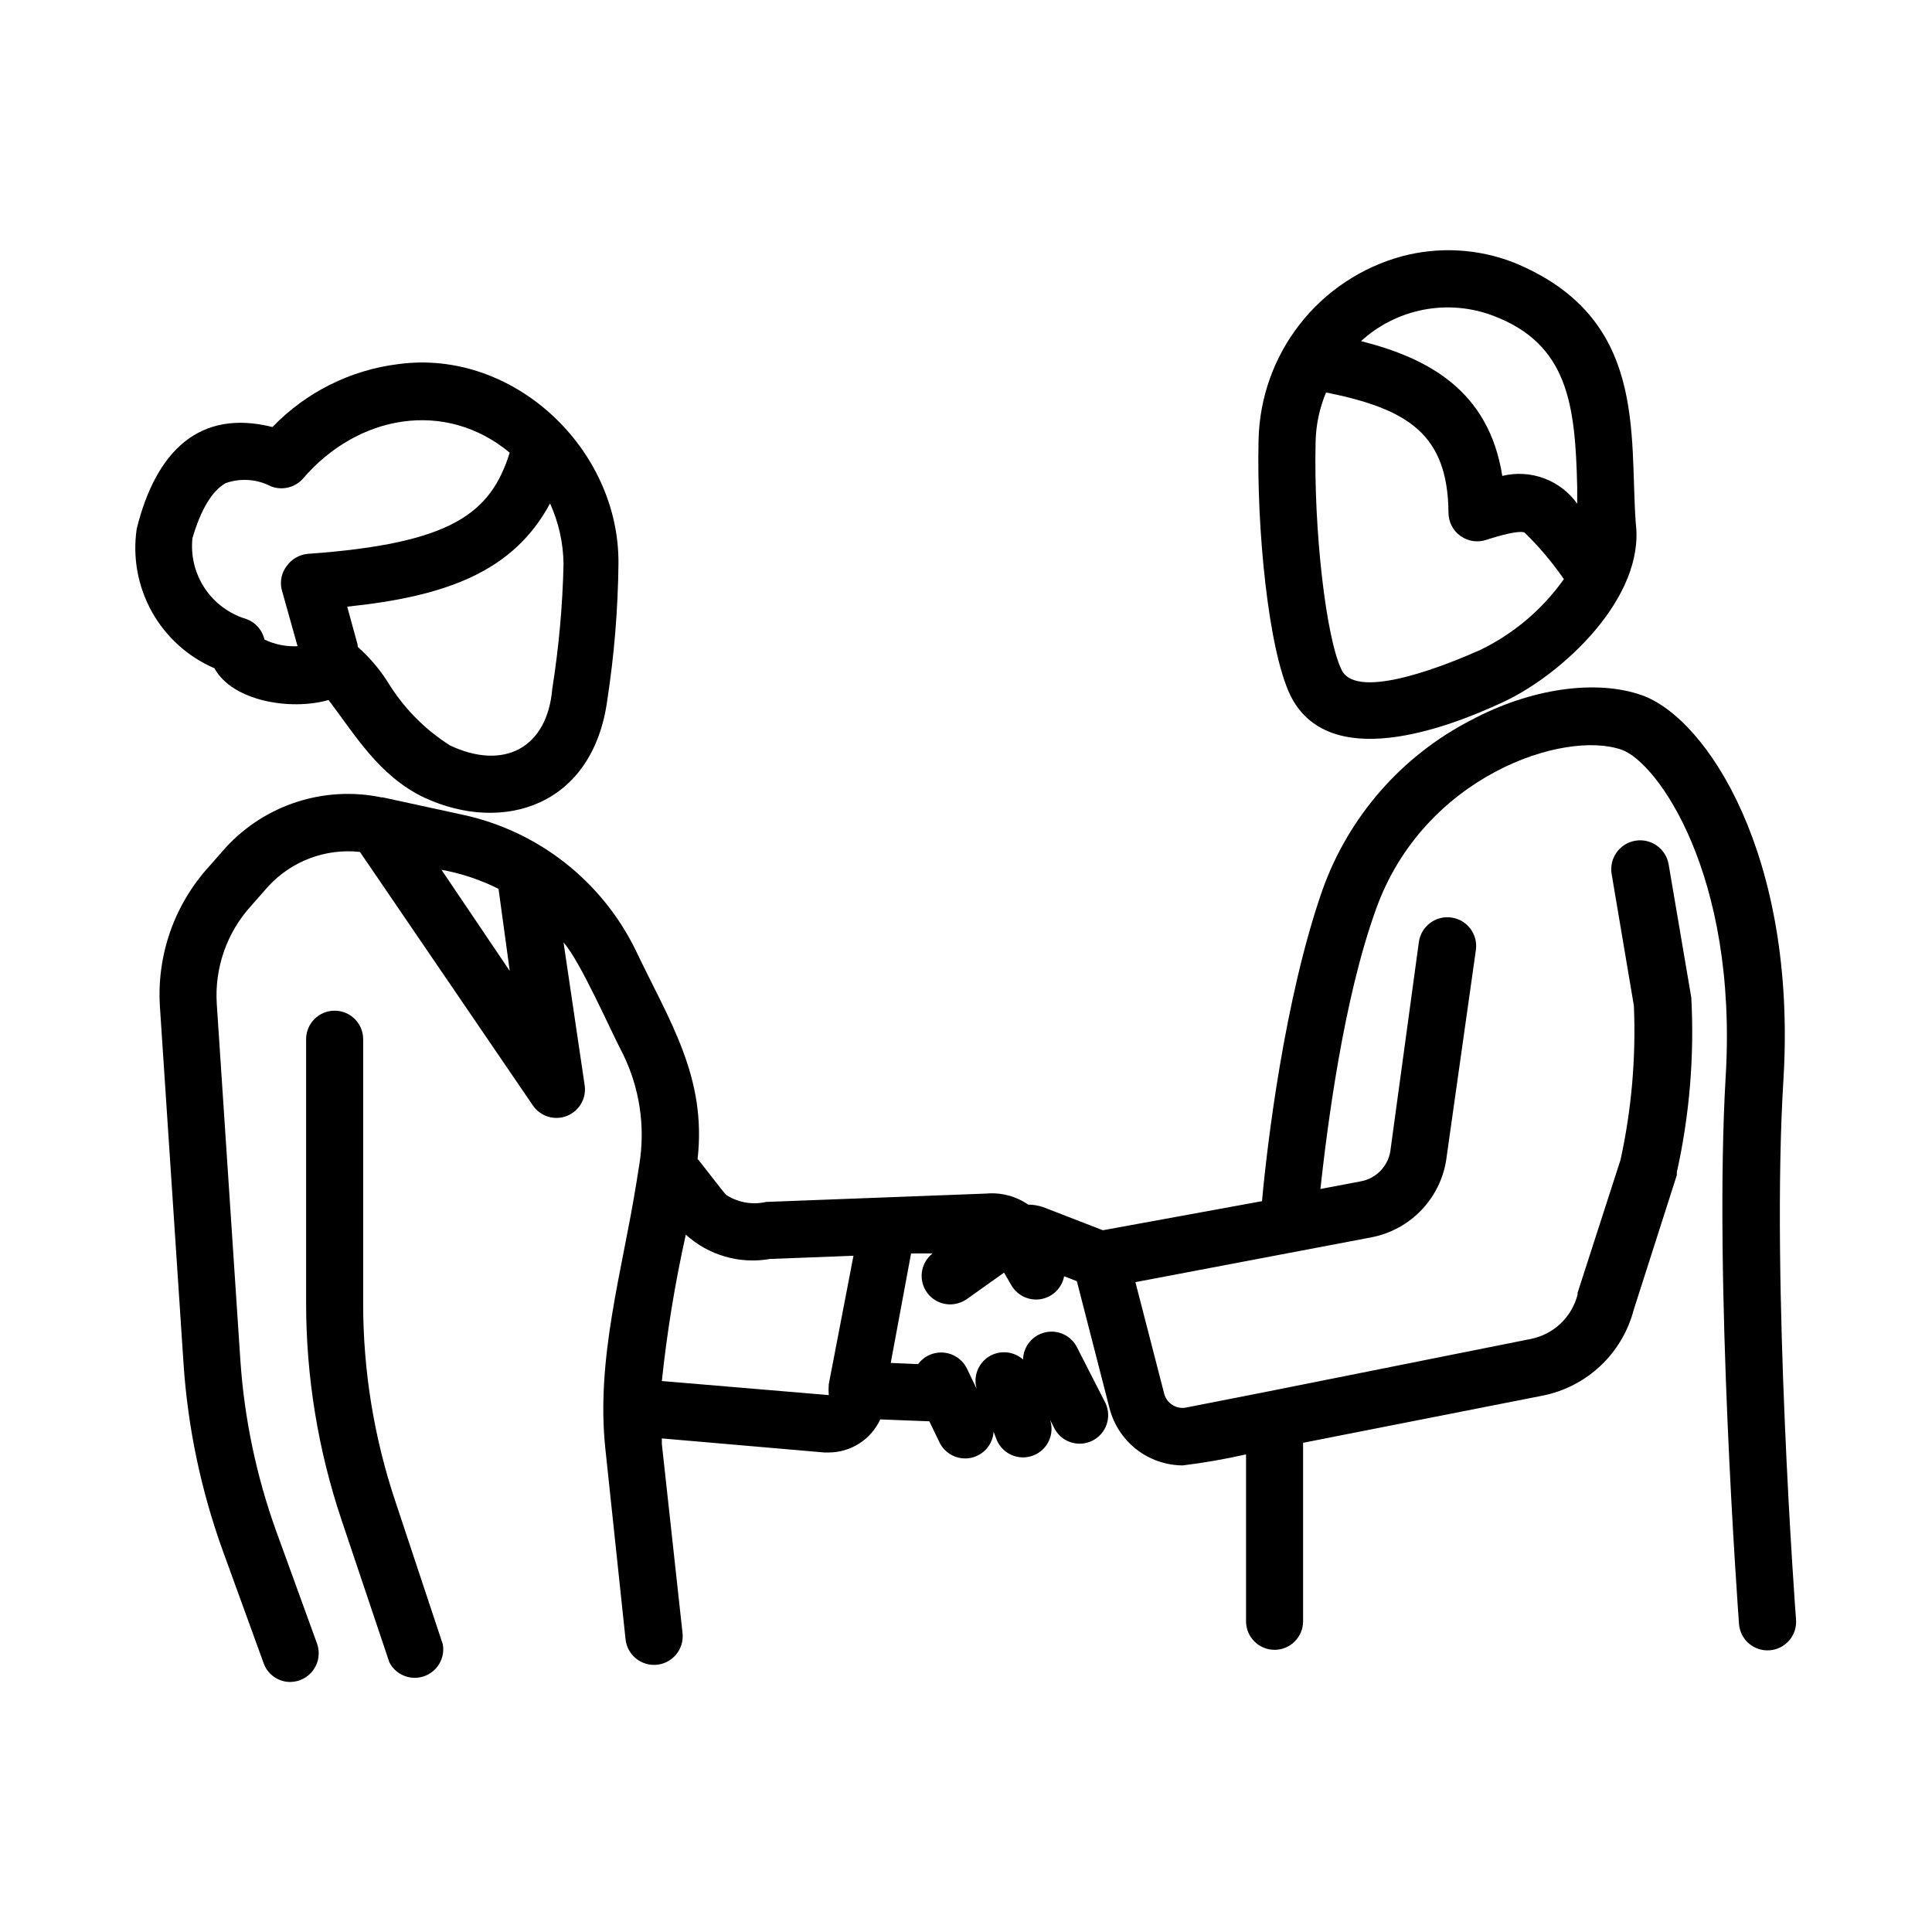
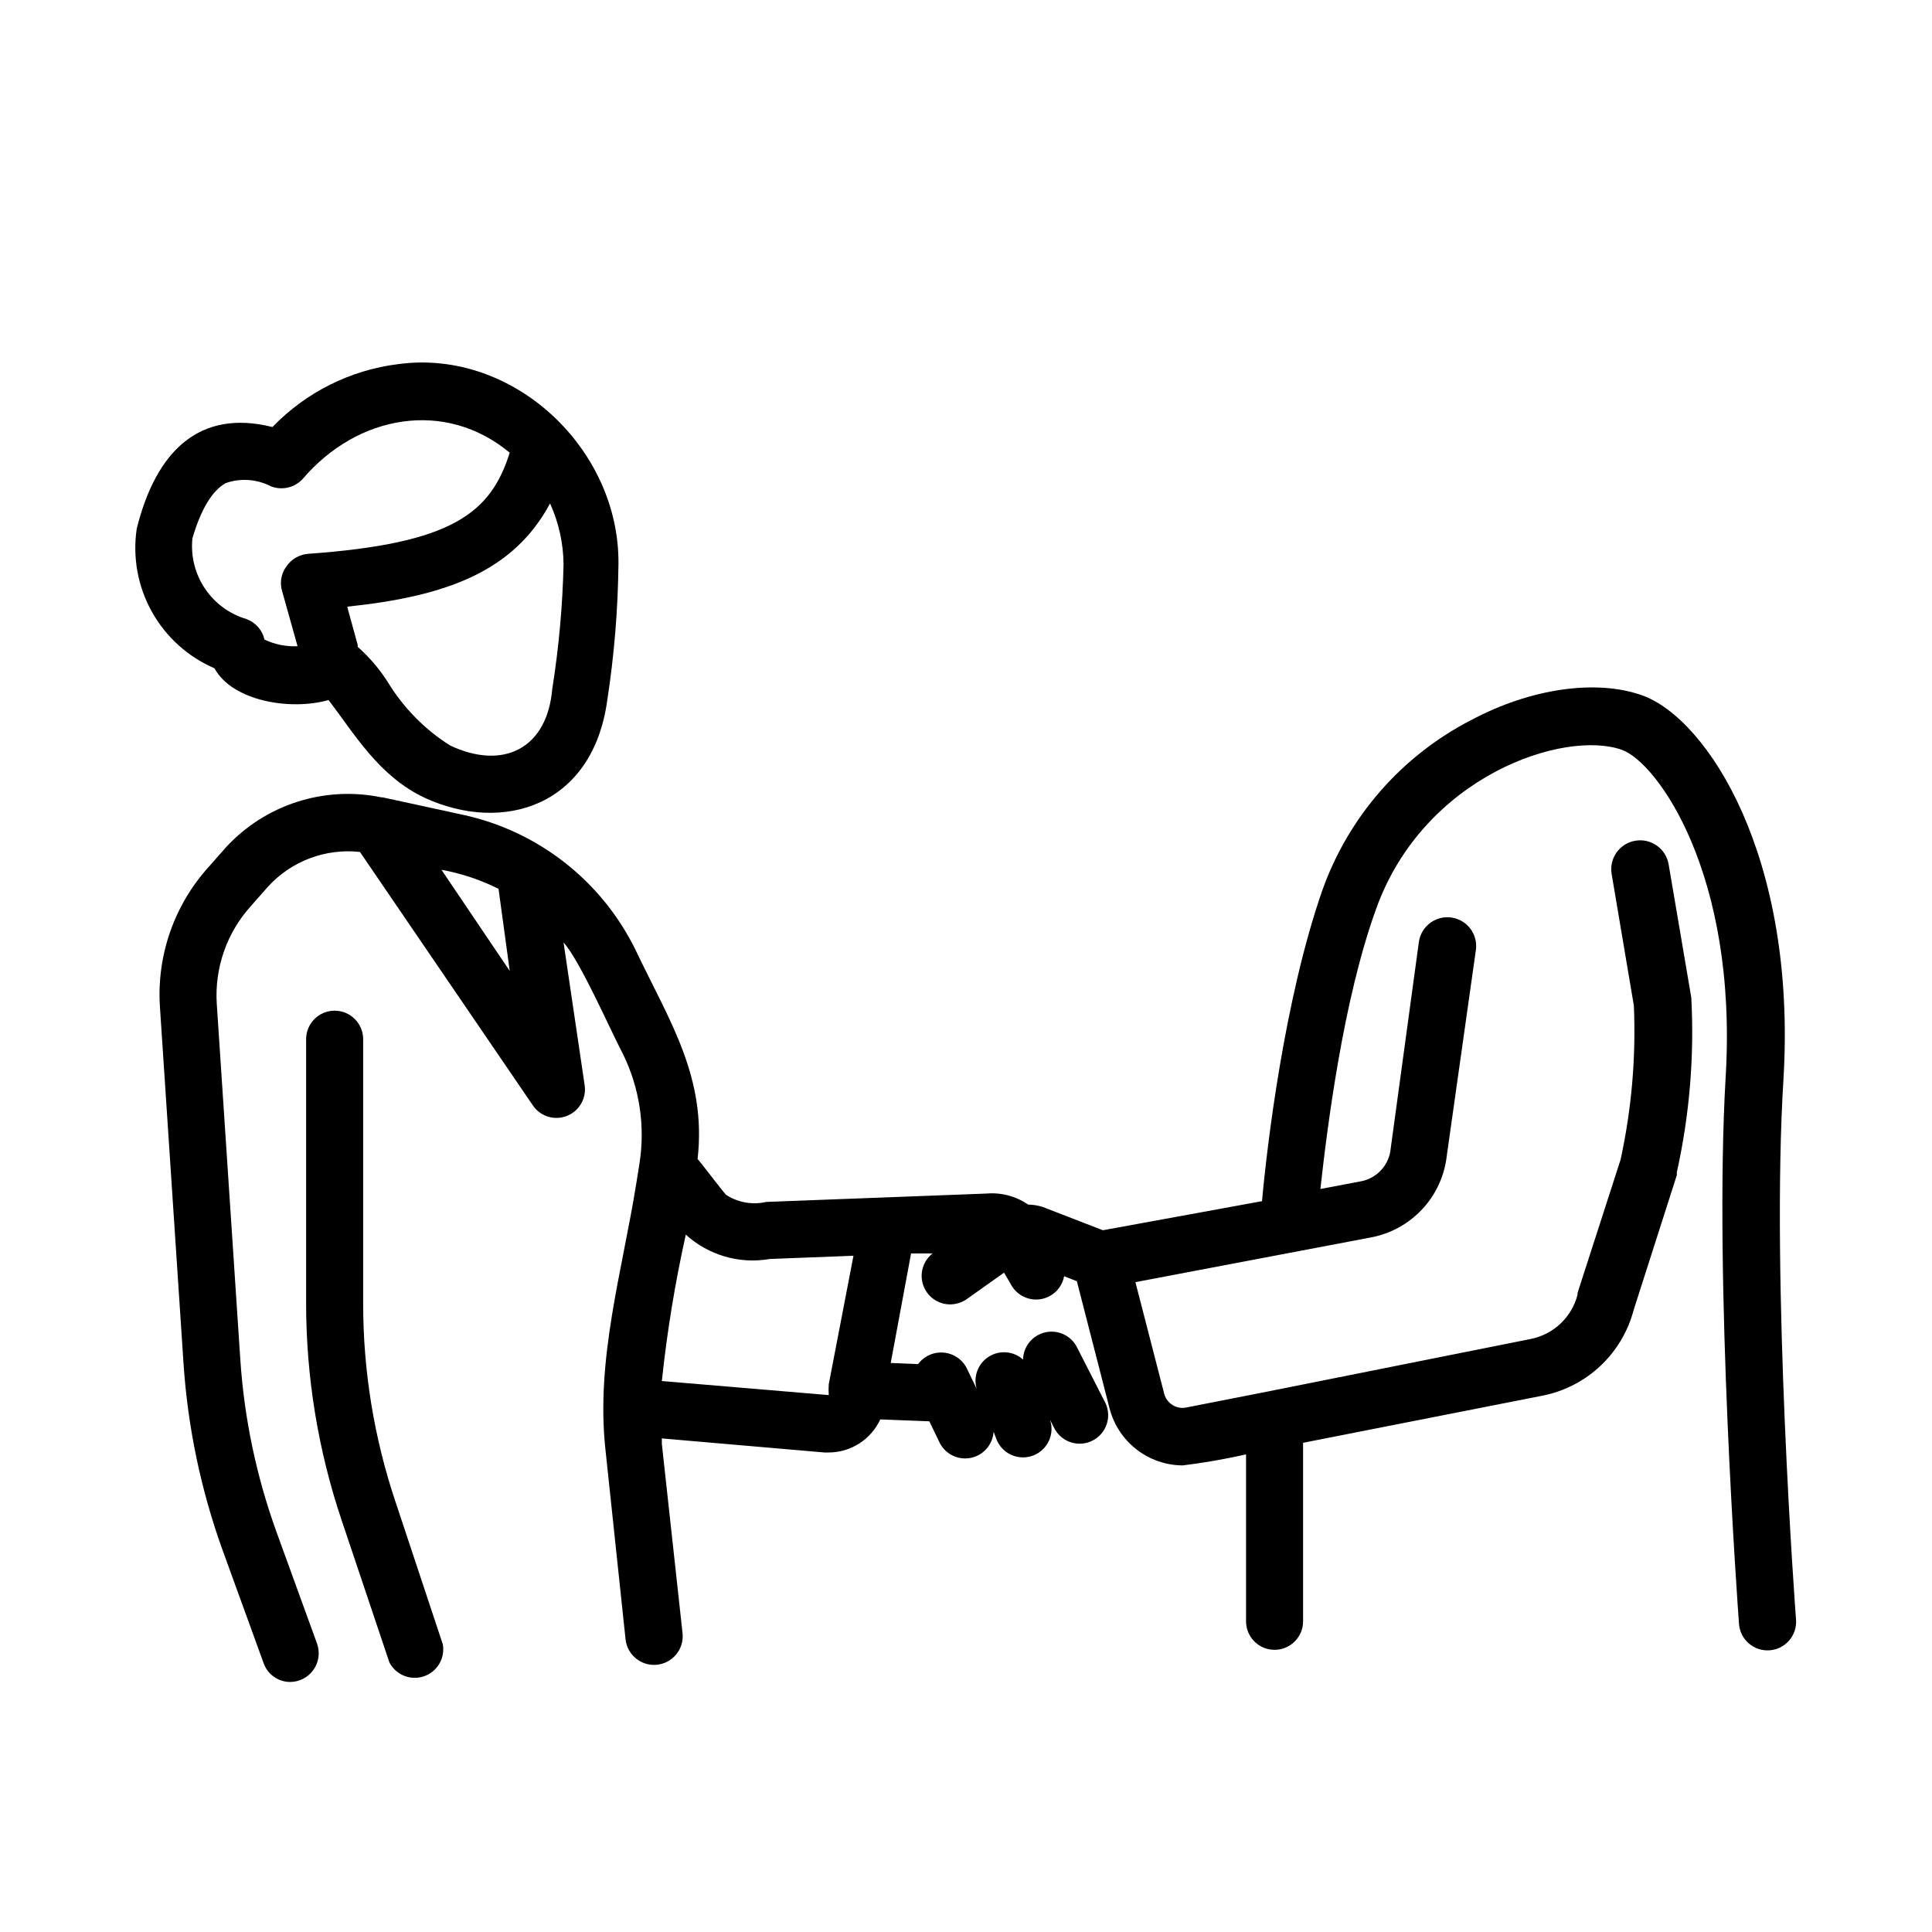
<svg xmlns="http://www.w3.org/2000/svg" fill="#000000" width="800px" height="800px" version="1.1" viewBox="144 144 512 512">
  <g>
-     <path d="m200.84 321.1c4.734 8.715 20.152 11.285 30.23 8.414 6.902 9.02 13.301 20.152 25.441 25.895 20.758 9.574 44.535 2.316 48.418-25.797l-0.004 0.004c1.848-11.973 2.84-24.062 2.973-36.176 0.301-30.48-27.809-57.082-58.34-52.949-12.703 1.57-24.477 7.461-33.355 16.676-19.242-4.836-30.832 6.246-35.969 26.953-1.125 7.574 0.285 15.309 4.012 21.996s9.559 11.957 16.594 14.984zm89.527 5.34c-1.309 15.973-13 21.766-27.105 15.113-6.762-4.281-12.434-10.078-16.578-16.926-2.195-3.426-4.856-6.527-7.906-9.219 0.023-0.184 0.023-0.371 0-0.555l-2.769-10.078c26.047-2.719 43.984-9.168 53.758-27.355h-0.004c2.301 5.051 3.516 10.523 3.578 16.07-0.25 11.039-1.242 22.047-2.973 32.949zm-86.555-54.41c3.941-1.387 8.281-1.074 11.988 0.855 2.969 1.152 6.336 0.352 8.465-2.016 14.512-16.977 37.734-21.109 54.816-6.902-5.039 15.973-15.113 24.082-53.453 26.801l-0.004 0.004c-2.262 0.191-4.328 1.371-5.641 3.223-1.34 1.75-1.836 4-1.359 6.148l4.231 15.113c-3.023 0.141-6.035-0.465-8.766-1.762-0.566-2.512-2.371-4.562-4.789-5.441-4.508-1.34-8.406-4.215-11.02-8.125-2.613-3.91-3.773-8.609-3.285-13.289 2.215-7.555 5.188-12.594 8.816-14.609z" />
-     <path d="m515.47 211.93c-10.715 2.938-20.199 9.258-27.031 18.016-6.836 8.762-10.66 19.496-10.906 30.602-0.555 23.176 2.519 55.418 8.414 67.711 10.078 20.402 41.012 9.02 56.578 1.715s37.484-27.609 34.965-47.359c-1.715-23.98 3.125-54.562-32.395-69.074l-0.004 0.004c-9.453-3.668-19.828-4.234-29.621-1.613zm20.859 104.29c-7.559 3.375-32.598 13.855-36.777 5.34-4.18-8.516-7.457-37.383-6.902-60.457h-0.004c0.094-4.5 1.035-8.945 2.773-13.098 21.816 4.383 32.293 11.133 32.445 31.941 0.027 2.441 1.227 4.719 3.223 6.125 1.992 1.406 4.543 1.77 6.852 0.977 6.852-2.215 9.422-2.266 10.078-1.914 3.871 3.762 7.363 7.898 10.426 12.344-5.676 8.008-13.285 14.457-22.117 18.742zm25.645-43.227v4.484h-0.004c-2.195-3.07-5.258-5.41-8.797-6.719-3.539-1.312-7.387-1.535-11.051-0.637-3.578-22.672-19.699-31.234-37.434-35.719v-0.004c4.637-4.238 10.355-7.117 16.527-8.309 6.172-1.191 12.551-0.652 18.438 1.559 19.898 7.508 21.812 23.527 22.316 45.344z" />
+     <path d="m200.84 321.1c4.734 8.715 20.152 11.285 30.23 8.414 6.902 9.02 13.301 20.152 25.441 25.895 20.758 9.574 44.535 2.316 48.418-25.797l-0.004 0.004c1.848-11.973 2.84-24.062 2.973-36.176 0.301-30.48-27.809-57.082-58.34-52.949-12.703 1.57-24.477 7.461-33.355 16.676-19.242-4.836-30.832 6.246-35.969 26.953-1.125 7.574 0.285 15.309 4.012 21.996s9.559 11.957 16.594 14.984zm89.527 5.34c-1.309 15.973-13 21.766-27.105 15.113-6.762-4.281-12.434-10.078-16.578-16.926-2.195-3.426-4.856-6.527-7.906-9.219 0.023-0.184 0.023-0.371 0-0.555l-2.769-10.078c26.047-2.719 43.984-9.168 53.758-27.355c2.301 5.051 3.516 10.523 3.578 16.07-0.25 11.039-1.242 22.047-2.973 32.949zm-86.555-54.41c3.941-1.387 8.281-1.074 11.988 0.855 2.969 1.152 6.336 0.352 8.465-2.016 14.512-16.977 37.734-21.109 54.816-6.902-5.039 15.973-15.113 24.082-53.453 26.801l-0.004 0.004c-2.262 0.191-4.328 1.371-5.641 3.223-1.34 1.75-1.836 4-1.359 6.148l4.231 15.113c-3.023 0.141-6.035-0.465-8.766-1.762-0.566-2.512-2.371-4.562-4.789-5.441-4.508-1.34-8.406-4.215-11.02-8.125-2.613-3.91-3.773-8.609-3.285-13.289 2.215-7.555 5.188-12.594 8.816-14.609z" />
    <path d="m261.35 579.76-12.496-37.633c-5.723-17.016-8.633-34.852-8.613-52.801v-69.93c0-4.172-3.387-7.555-7.559-7.555-4.176 0-7.559 3.383-7.559 7.555v69.93c-0.004 19.578 3.176 39.027 9.422 57.586l12.645 37.633c1.715 3.324 5.598 4.894 9.137 3.695 3.543-1.195 5.676-4.801 5.023-8.48z" />
    <path d="m616.64 429.93c3.527-58.945-20.152-95.473-37.484-101.67-12.191-4.332-29.625-1.812-45.344 6.602v-0.004c-18.348 9.461-32.414 25.547-39.348 44.992-10.078 28.816-14.711 67.965-16.02 82.473l-42.168 7.707-15.871-6.144c-1.27-0.418-2.594-0.641-3.93-0.656-3.242-2.234-7.16-3.266-11.082-2.922l-58.34 2.215h-0.004c-3.609 0.836-7.402 0.18-10.527-1.812-0.301 0-7.609-9.773-7.656-9.523 2.469-21.766-7.508-36.676-16.426-55.418-8.988-18.363-25.906-31.586-45.898-35.871l-21.109-4.586h-0.301v0.004c-15.152-3.156-30.848 1.898-41.312 13.297l-4.434 5.039c-9.215 10.129-13.906 23.57-13 37.23l6.246 94.414c1.125 16.93 4.617 33.617 10.379 49.578l10.832 29.824c1.039 3.031 3.898 5.059 7.106 5.039 2.441-0.031 4.719-1.23 6.125-3.227 1.406-1.992 1.77-4.543 0.977-6.852l-10.832-29.824c-5.266-14.598-8.469-29.859-9.52-45.344l-6.25-94.414c-0.621-9.559 2.668-18.965 9.121-26.047l4.434-5.039c6.188-6.789 15.25-10.215 24.383-9.219l45.848 67.207c1.992 2.902 5.723 4.043 8.996 2.754 3.273-1.289 5.227-4.664 4.707-8.145l-5.594-37.836c4.484 5.039 12.395 23.227 15.719 29.523h0.004c4.441 9.035 5.973 19.23 4.383 29.172l-0.805 5.039c-3.727 23.375-10.781 46.602-8.211 70.535l5.34 50.383-0.004-0.004c0.434 4.172 4.164 7.207 8.34 6.773 4.172-0.43 7.207-4.164 6.773-8.336l-5.488-50.18v-1.461l43.074 3.727h1.16c2.871-0.012 5.684-0.84 8.102-2.394 2.418-1.551 4.344-3.762 5.551-6.371l13 0.504 2.672 5.543h-0.004c1.484 3.102 4.875 4.809 8.25 4.16 3.375-0.652 5.887-3.5 6.109-6.93l0.855 2.215c1.602 3.723 5.856 5.523 9.641 4.074 3.785-1.445 5.758-5.621 4.465-9.465l1.309 2.57h0.004c2.023 3.488 6.434 4.773 10.016 2.914 3.582-1.859 5.07-6.203 3.383-9.867l-7.559-14.812h0.004c-1.559-3.102-5.027-4.742-8.414-3.981-3.387 0.766-5.816 3.734-5.894 7.203-2.516-2.25-6.219-2.562-9.074-0.758-2.856 1.801-4.172 5.277-3.219 8.52l-2.57-5.34c-1.16-2.391-3.488-4-6.133-4.25-2.648-0.246-5.231 0.906-6.816 3.039l-7.254-0.301 5.391-29.02h5.695c-2.539 1.992-3.531 5.375-2.477 8.422 1.059 3.047 3.934 5.086 7.16 5.078 1.547-0.016 3.055-0.488 4.332-1.359l9.926-7.055 1.965 3.375c1.59 2.727 4.707 4.18 7.816 3.641 3.113-0.539 5.559-2.953 6.141-6.059l3.375 1.309 8.664 33.703v0.004c1.113 4.309 3.617 8.125 7.125 10.859 3.512 2.734 7.824 4.231 12.273 4.254 5.637-0.691 11.234-1.668 16.777-2.922v44.234c0 4.176 3.383 7.559 7.555 7.559 4.176 0 7.559-3.383 7.559-7.559v-47.305l63.48-12.496c5.75-1.141 11.059-3.879 15.328-7.894 4.266-4.019 7.316-9.156 8.805-14.828l11.434-35.719c-0.02-0.25-0.02-0.504 0-0.758 3.375-15.188 4.664-30.762 3.832-46.297l-5.996-35.266v-0.004c-0.695-4.172-4.644-6.992-8.816-6.297-4.176 0.695-6.992 4.644-6.297 8.816l5.894 34.914c0.582 13.699-0.605 27.414-3.527 40.809l-11.387 35.266c-0.023 0.152-0.023 0.305 0 0.457-0.746 2.941-2.309 5.609-4.512 7.695-2.203 2.09-4.953 3.508-7.934 4.094l-69.574 13.902-21.816 4.281v0.004c-2.531 0.434-4.984-1.109-5.691-3.578l-7.656-29.676 62.371-11.84h-0.004c5.238-0.973 10.027-3.602 13.656-7.504 3.629-3.898 5.906-8.863 6.496-14.16l7.707-54.512h0.004c0.582-4.172-2.328-8.031-6.5-8.613-4.172-0.586-8.031 2.324-8.613 6.5l-7.457 54.66c-0.371 4.402-3.66 8.004-8.012 8.77l-10.629 2.016c1.812-16.273 5.992-49.98 14.762-74.215 12.645-35.266 49.879-47.609 65.141-42.168 9.422 3.375 30.684 33.051 27.508 86.555-3.176 53.504 3.273 141.42 3.527 145.1 0.32 4.172 3.961 7.297 8.137 6.977 2.004-0.152 3.863-1.098 5.172-2.621 1.309-1.527 1.961-3.512 1.805-5.516-0.102-1.105-6.699-89.98-3.324-143.28zm-355.64-55.418v-0.004c5.254 0.953 10.344 2.648 15.117 5.039l2.973 21.766zm102.63 136.33c-0.078 0.957-0.078 1.918 0 2.871l-44.234-3.727c1.375-13.043 3.496-25.992 6.348-38.793 6.027 5.473 14.246 7.856 22.266 6.449l22.168-0.855z" />
  </g>
</svg>